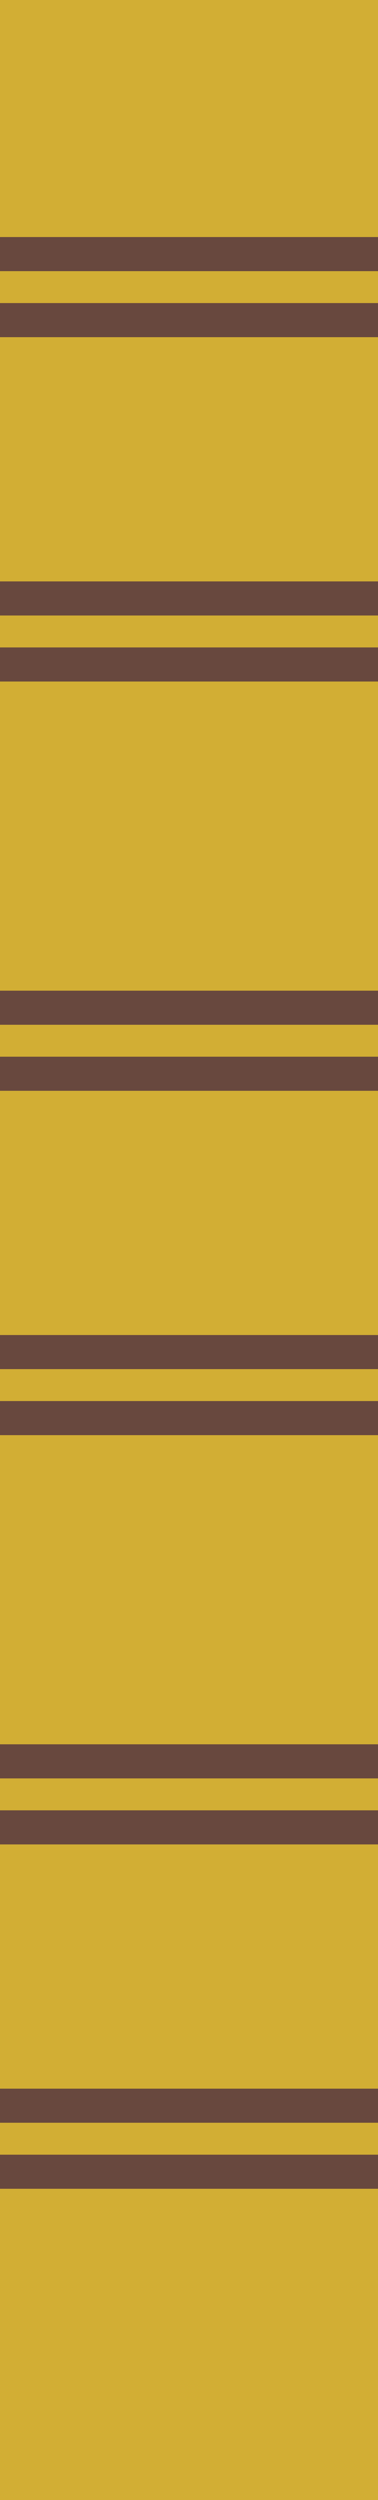
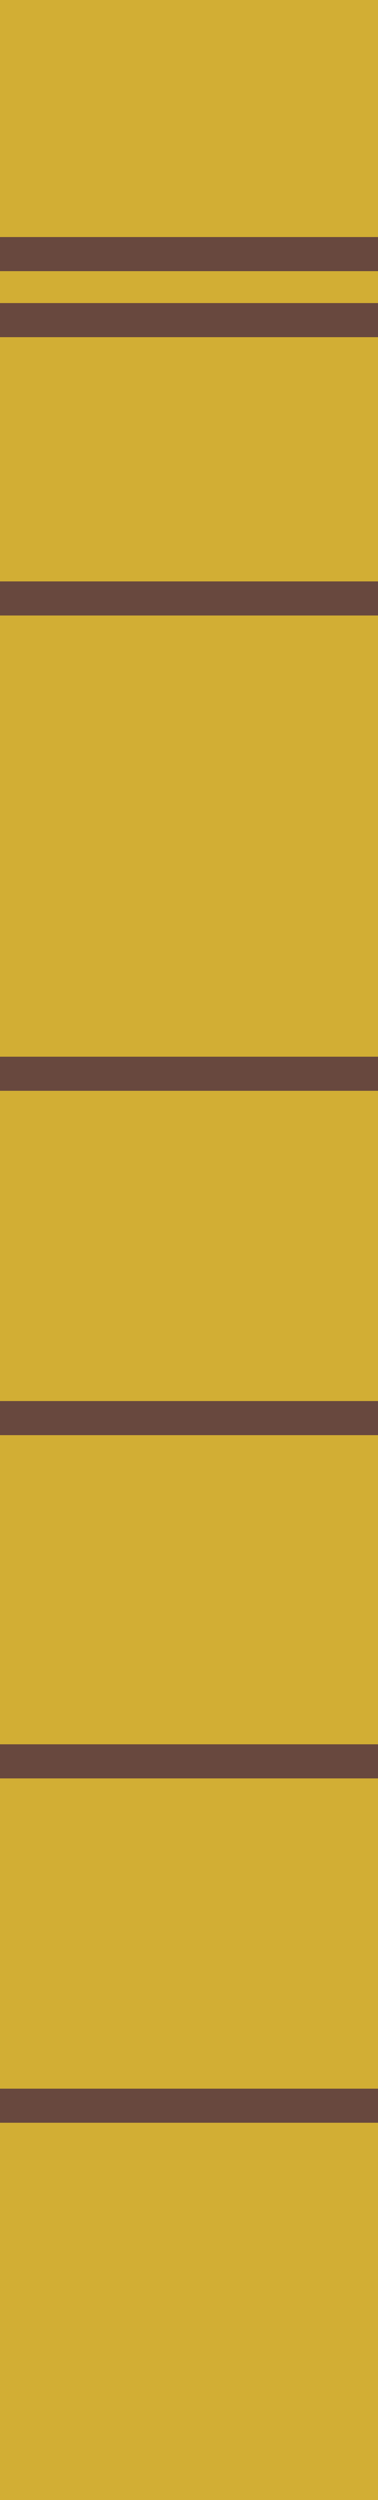
<svg xmlns="http://www.w3.org/2000/svg" width="162" height="1070" viewBox="0 0 162 1070" fill="none">
  <rect width="162" height="1070" fill="#D2AE34" />
-   <rect y="922.184" width="162" height="14.593" fill="#68483E" />
  <rect y="599.639" width="162" height="14.593" fill="#68483E" />
-   <rect y="277.094" width="162" height="14.593" fill="#68483E" />
-   <rect y="774.803" width="162" height="14.593" fill="#68483E" />
  <rect y="452.258" width="162" height="14.593" fill="#68483E" />
  <rect y="129.713" width="162" height="14.593" fill="#68483E" />
  <rect y="893.926" width="162" height="14.593" fill="#68483E" />
-   <rect y="571.381" width="162" height="14.593" fill="#68483E" />
  <rect y="248.836" width="162" height="14.593" fill="#68483E" />
  <rect y="746.545" width="162" height="14.593" fill="#68483E" />
-   <rect y="424" width="162" height="14.593" fill="#68483E" />
  <rect y="101.455" width="162" height="14.593" fill="#68483E" />
</svg>